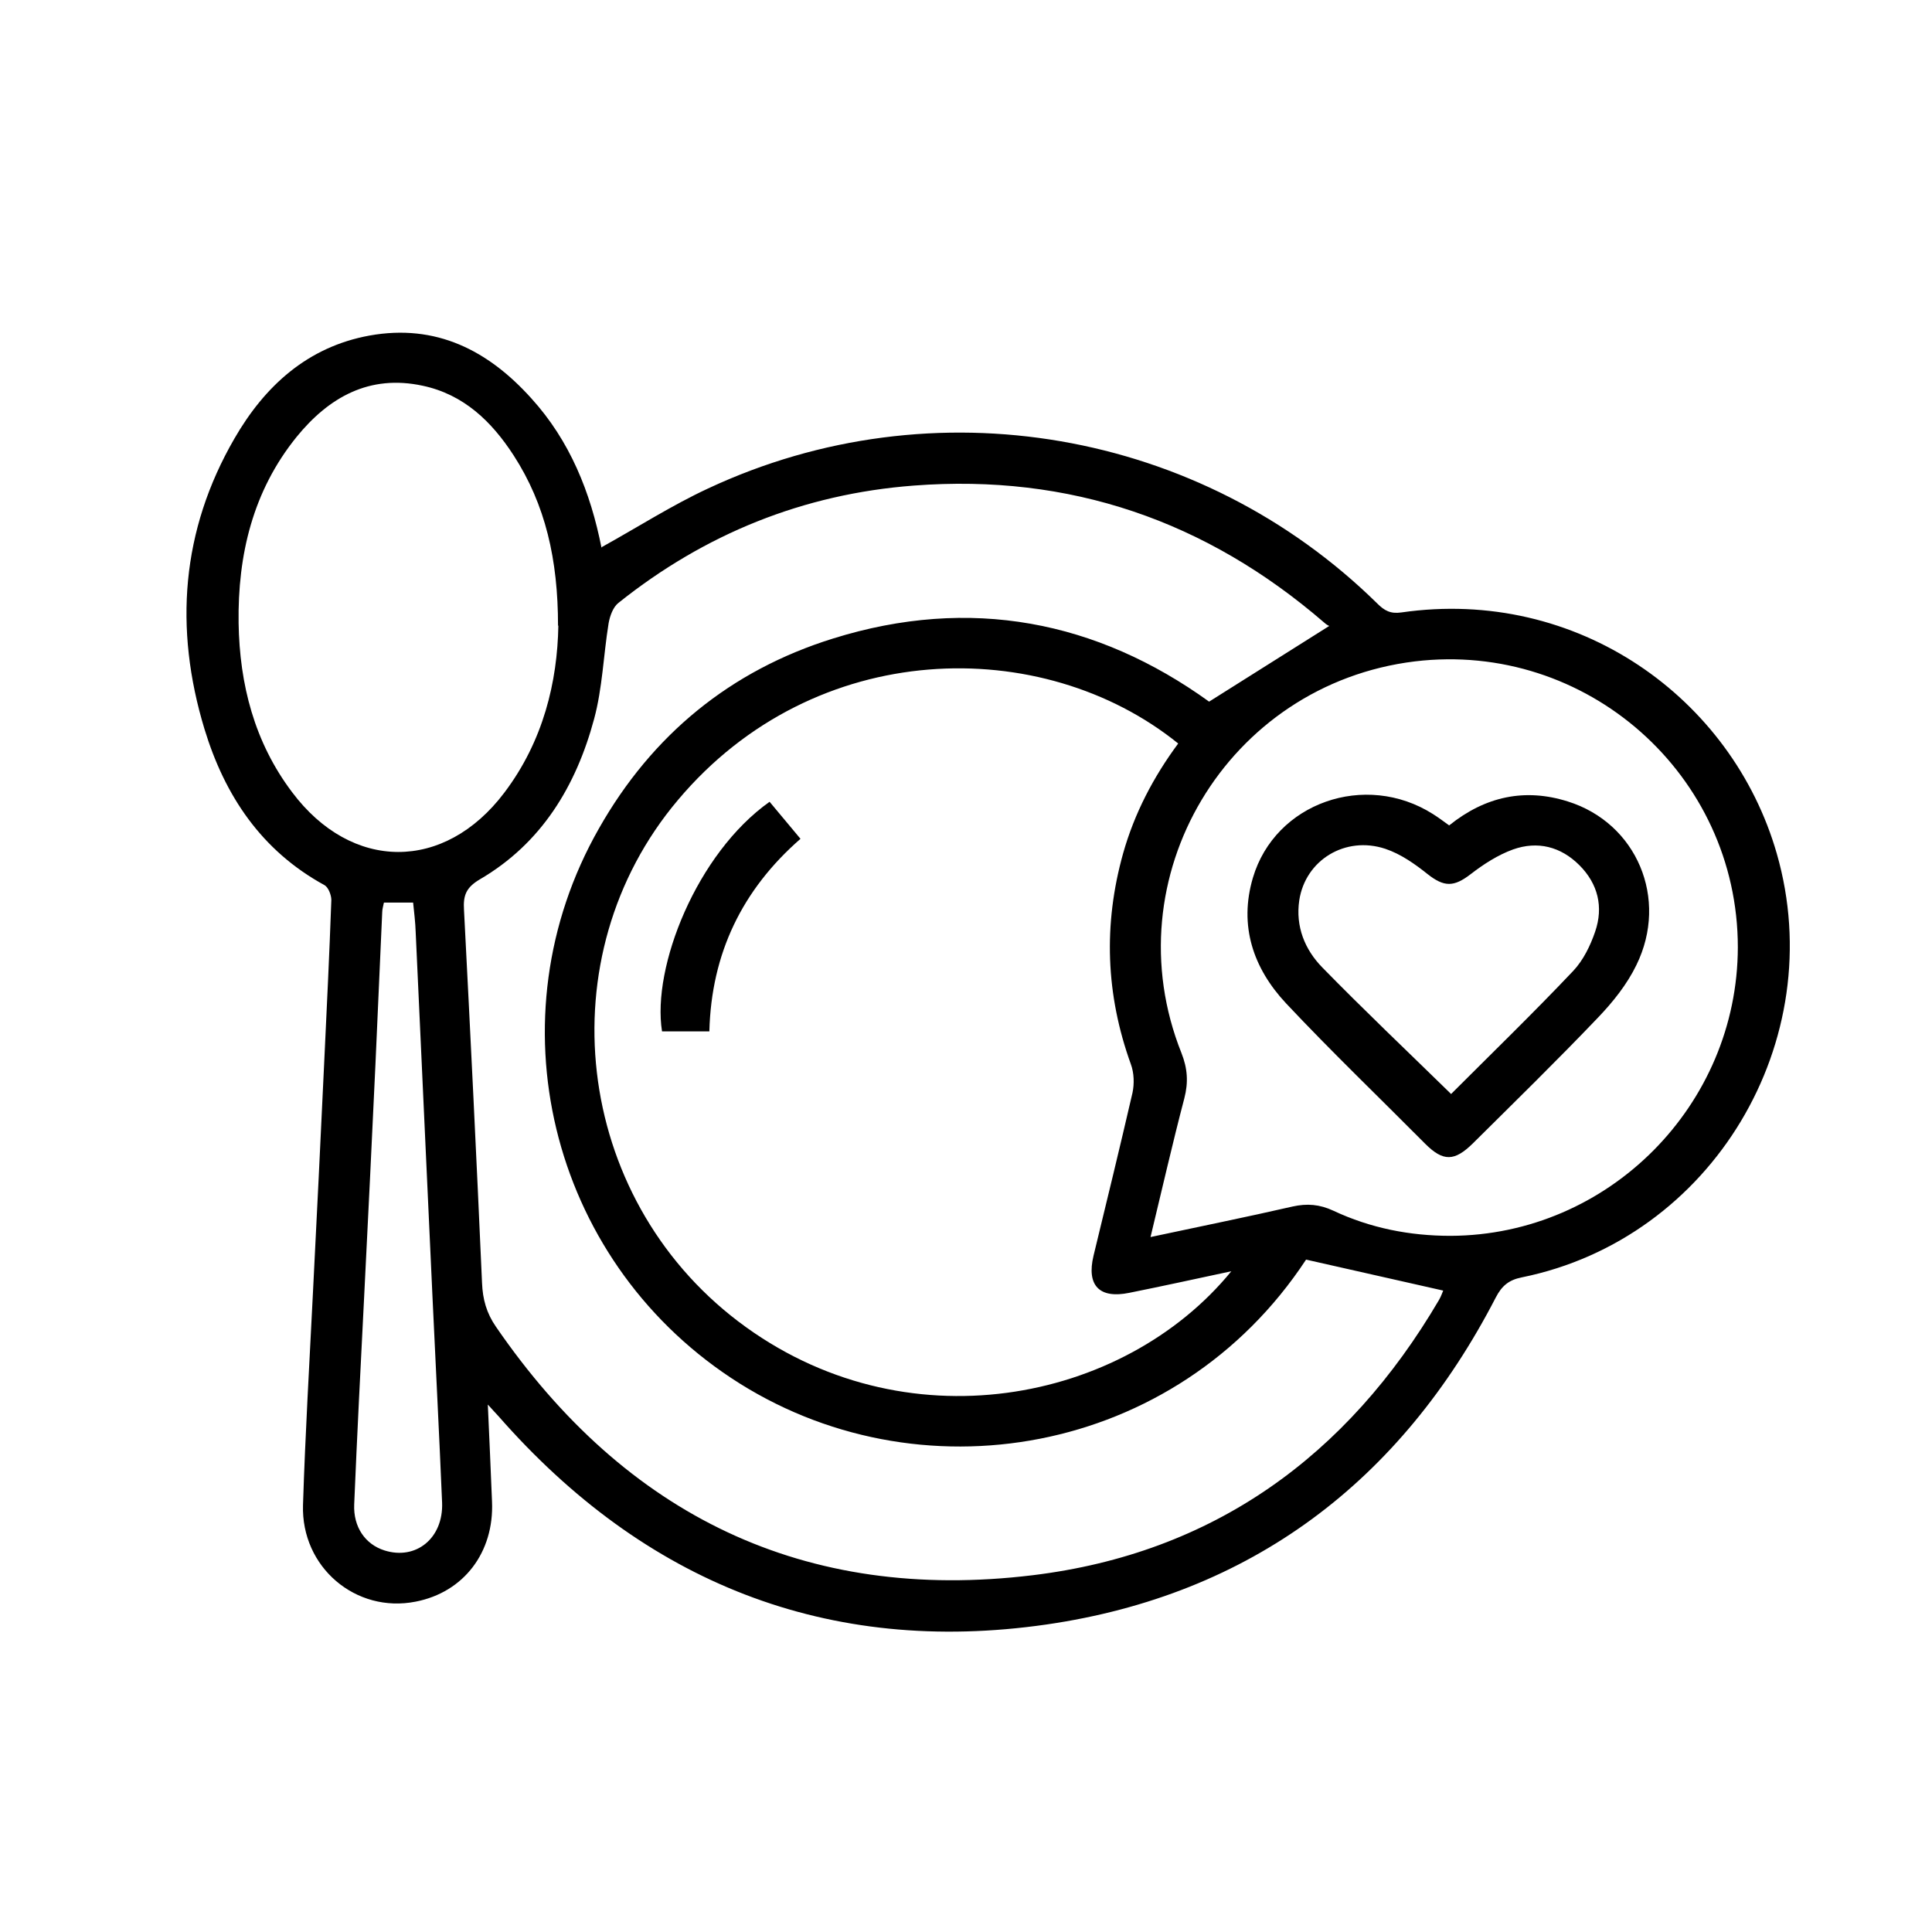
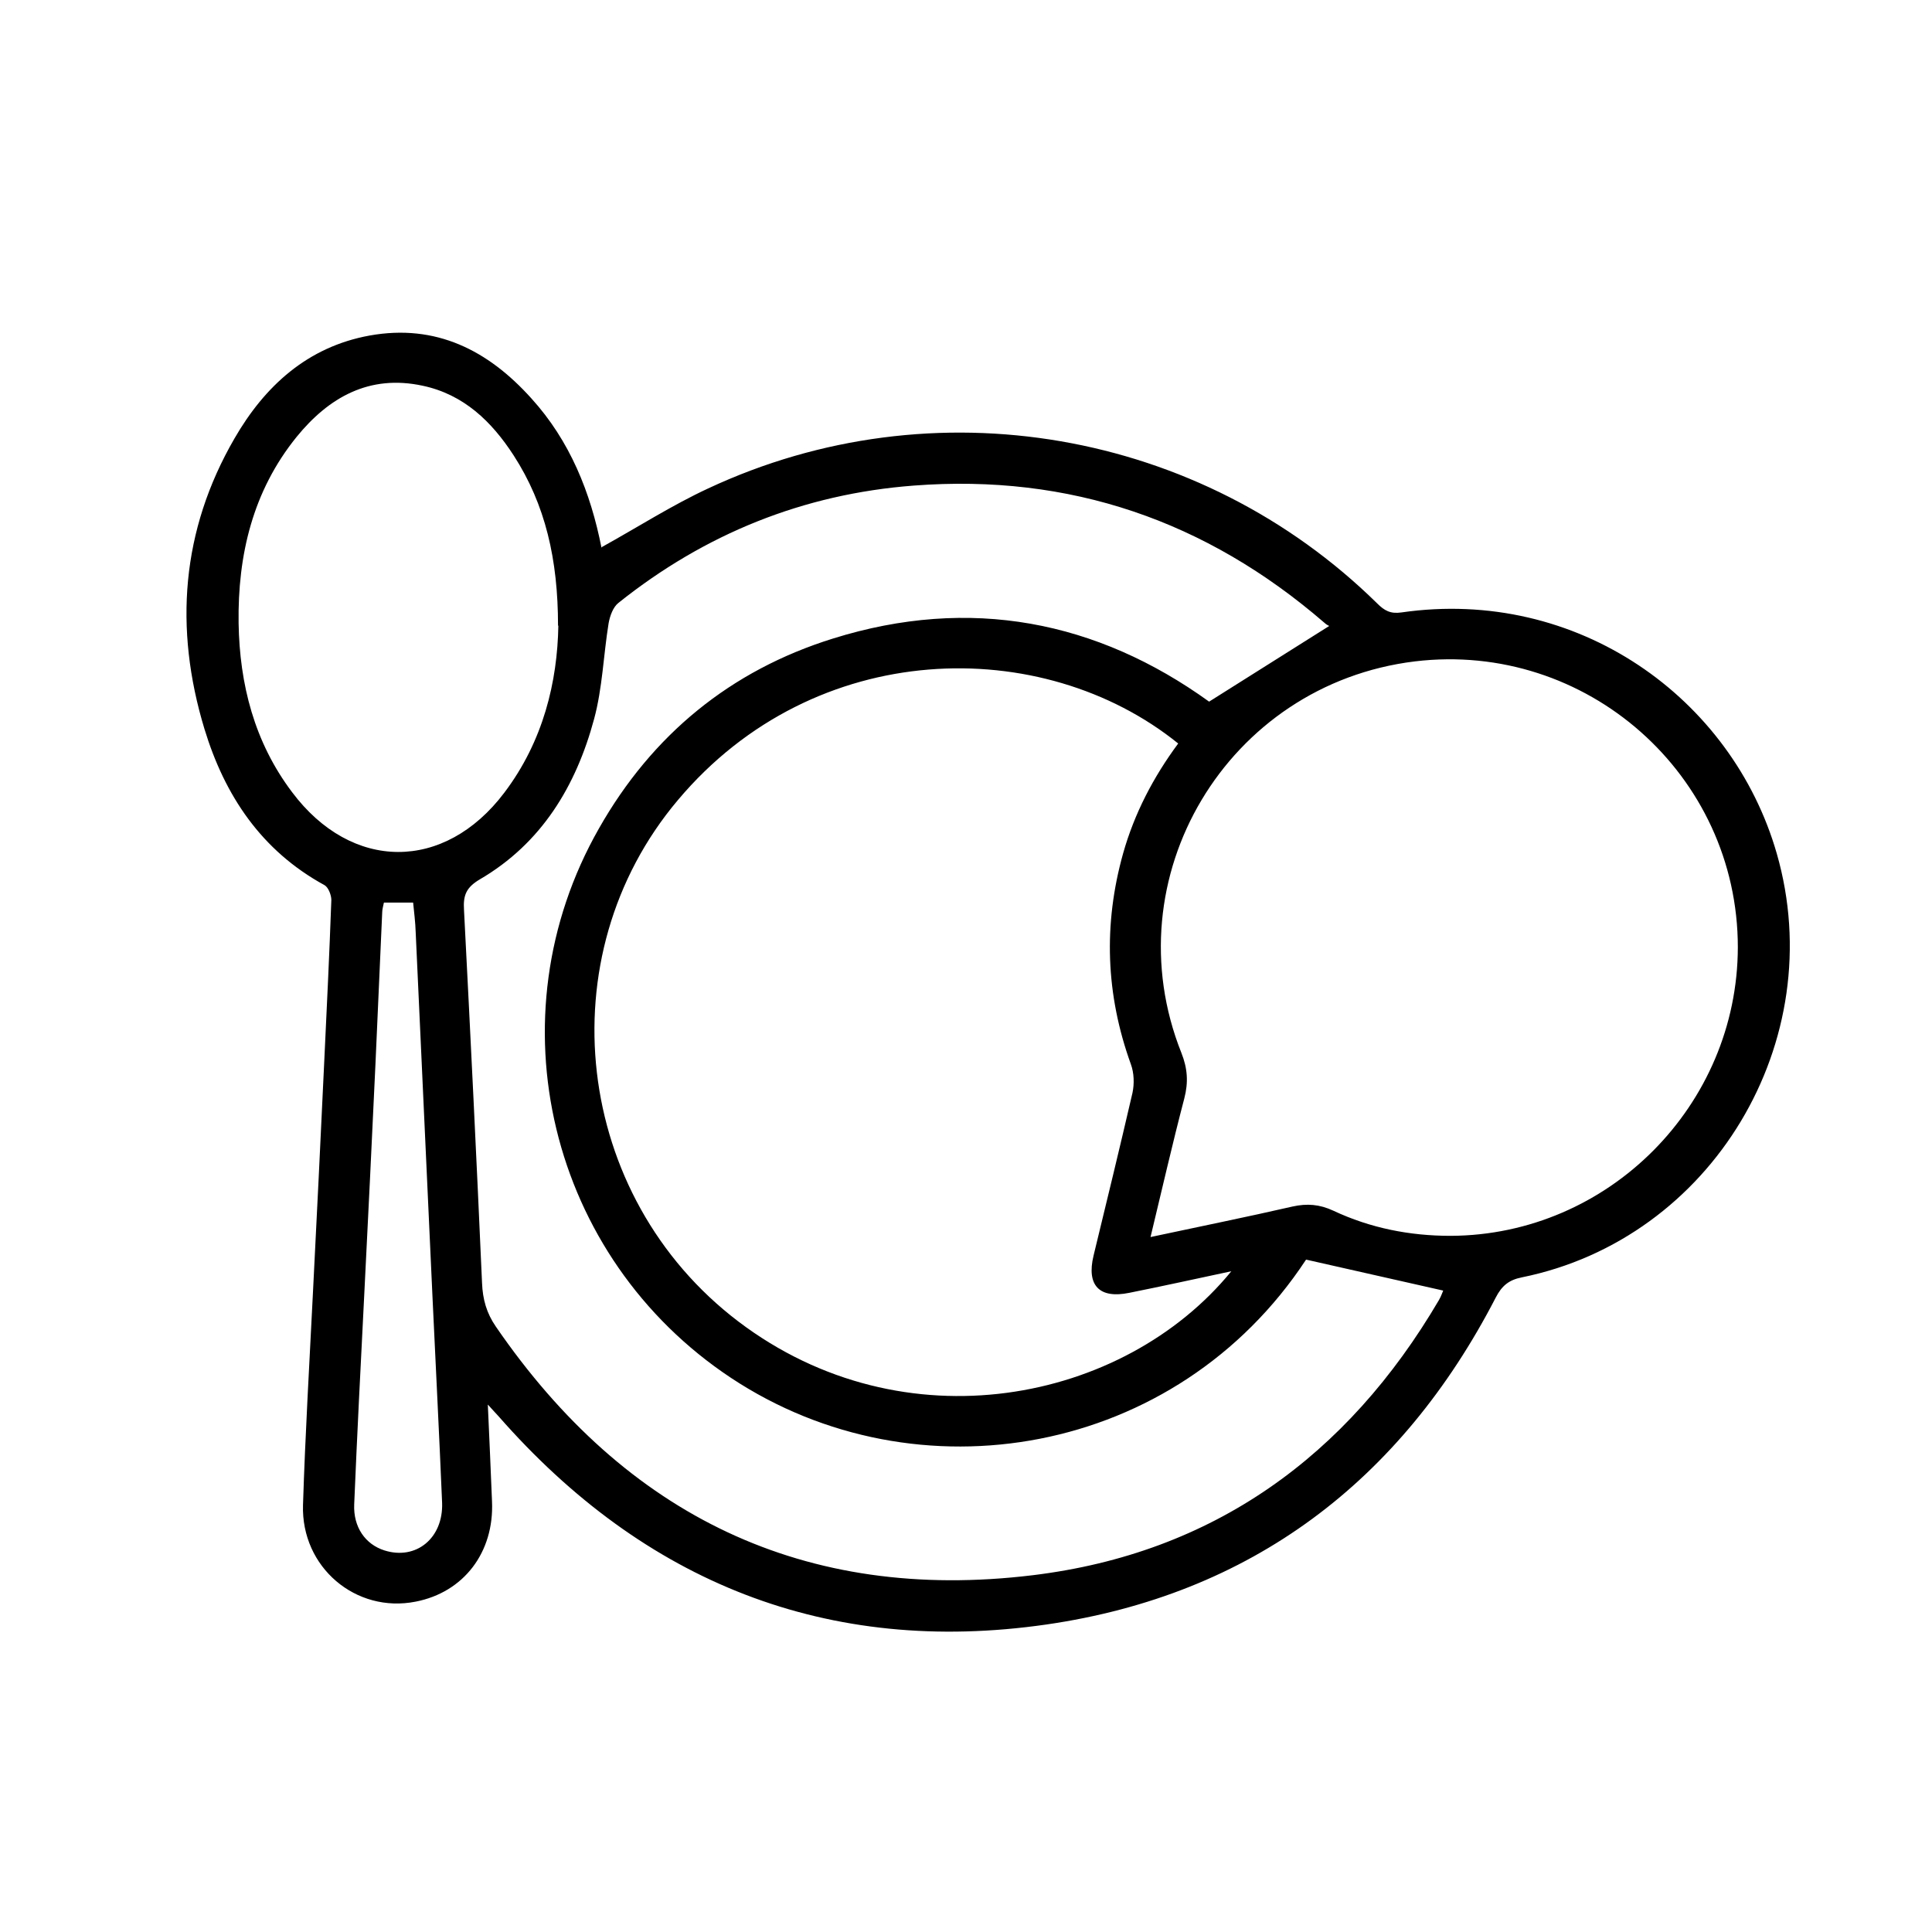
<svg xmlns="http://www.w3.org/2000/svg" id="a" viewBox="0 0 60 60">
  <defs>
    <style>.b{fill:#000000;}</style>
  </defs>
  <path class="b" d="M18.69,16.99c1.12-.62,2.18-1.3,3.3-1.82,6.99-3.27,15.29-1.83,20.78,3.57,.22,.22,.41,.33,.75,.28,5.47-.79,10.27,2.65,11.66,7.49,1.67,5.81-2,11.96-7.92,13.16-.4,.08-.62,.26-.81,.63-2.95,5.71-7.6,9.23-13.95,10.15-6.79,.98-12.49-1.3-17.02-6.47-.08-.09-.17-.18-.33-.36,.05,1.08,.09,2.04,.13,3.01,.07,1.58-.88,2.82-2.37,3.11-1.86,.37-3.56-1.07-3.5-3,.07-2.21,.2-4.41,.31-6.62,.12-2.39,.24-4.77,.35-7.16,.08-1.67,.16-3.34,.22-5.01,0-.15-.09-.39-.21-.46-1.96-1.07-3.1-2.78-3.73-4.85-.95-3.13-.72-6.17,.93-9.02,.94-1.63,2.27-2.85,4.2-3.2,2.06-.37,3.68,.46,5.02,1.95,1.2,1.32,1.84,2.92,2.18,4.64Zm19.55,22.49c-1.08,.23-2.12,.46-3.17,.67-.93,.19-1.33-.23-1.11-1.15,.41-1.69,.82-3.37,1.21-5.06,.06-.28,.05-.62-.05-.89-.78-2.16-.86-4.34-.24-6.55,.35-1.24,.94-2.37,1.71-3.41-4.21-3.4-11.28-3.31-15.54,1.76-4.09,4.85-3.24,12.3,1.88,16.19,5.14,3.9,11.97,2.53,15.31-1.56Zm2.32-.36c-4.02,6.11-12.08,7.5-17.86,3.67-5.64-3.74-7.45-11.18-4.1-17.06,1.65-2.91,4.09-4.91,7.27-5.9,4.26-1.33,8.2-.55,11.68,1.96l3.73-2.35s-.09-.04-.15-.1c-3.67-3.17-7.91-4.63-12.75-4.26-3.43,.26-6.49,1.5-9.17,3.64-.17,.13-.27,.41-.31,.64-.16,.99-.19,2.01-.45,2.97-.56,2.08-1.63,3.86-3.55,4.98-.42,.25-.52,.49-.49,.95,.2,3.86,.39,7.72,.56,11.58,.02,.51,.14,.94,.43,1.36,4.03,5.87,9.59,8.58,16.67,7.72,5.6-.68,9.77-3.69,12.62-8.55,.07-.12,.11-.25,.13-.29l-4.25-.96Zm-4.84-.7c1.54-.33,2.98-.62,4.42-.95,.45-.1,.84-.07,1.27,.13,1.15,.54,2.37,.78,3.64,.78,4.91-.02,8.91-4.06,8.92-8.96,0-5.36-4.7-9.52-10.03-8.88-5.83,.71-9.42,6.72-7.25,12.16,.19,.48,.22,.91,.09,1.41-.37,1.41-.69,2.82-1.05,4.31ZM17.33,19.43c0-2.05-.39-3.76-1.38-5.29-.68-1.05-1.55-1.89-2.82-2.16-1.66-.36-2.92,.36-3.92,1.59-1.36,1.68-1.83,3.67-1.8,5.78,.03,1.9,.49,3.7,1.66,5.25,1.85,2.47,4.73,2.48,6.59,.02,1.22-1.61,1.65-3.46,1.68-5.19Zm-5.41,8.61c-.02,.11-.05,.2-.05,.29-.07,1.57-.14,3.15-.21,4.72-.11,2.4-.23,4.8-.35,7.2-.11,2.16-.22,4.31-.31,6.47-.03,.7,.34,1.24,.94,1.43,.98,.31,1.83-.38,1.79-1.48-.09-2.14-.2-4.28-.3-6.42-.17-3.76-.35-7.52-.52-11.29-.01-.32-.05-.63-.08-.93h-.9Z" />
-   <path class="b" d="M23.9,24.9l.96,1.15c-1.81,1.58-2.77,3.56-2.83,5.98h-1.47c-.32-2,1.08-5.53,3.34-7.13Z" />
-   <path class="b" d="M45.01,25.63c1.12-.9,2.35-1.16,3.68-.74,2.14,.67,3.14,3.02,2.13,5.08-.29,.6-.73,1.15-1.2,1.64-1.27,1.33-2.58,2.61-3.88,3.9-.57,.56-.92,.57-1.48,.01-1.44-1.45-2.92-2.87-4.32-4.36-1.02-1.09-1.47-2.41-1.03-3.9,.69-2.33,3.49-3.31,5.59-1.98,.16,.1,.32,.22,.5,.35Zm.05,8.35c1.27-1.27,2.56-2.52,3.8-3.83,.31-.33,.53-.78,.68-1.22,.26-.76,.09-1.48-.49-2.06-.58-.58-1.3-.76-2.06-.49-.47,.17-.92,.46-1.32,.77-.52,.4-.82,.4-1.33,0-.4-.32-.84-.63-1.32-.79-1.24-.41-2.48,.35-2.67,1.6-.12,.81,.17,1.53,.72,2.09,1.29,1.32,2.64,2.6,3.99,3.92Z" />
</svg>